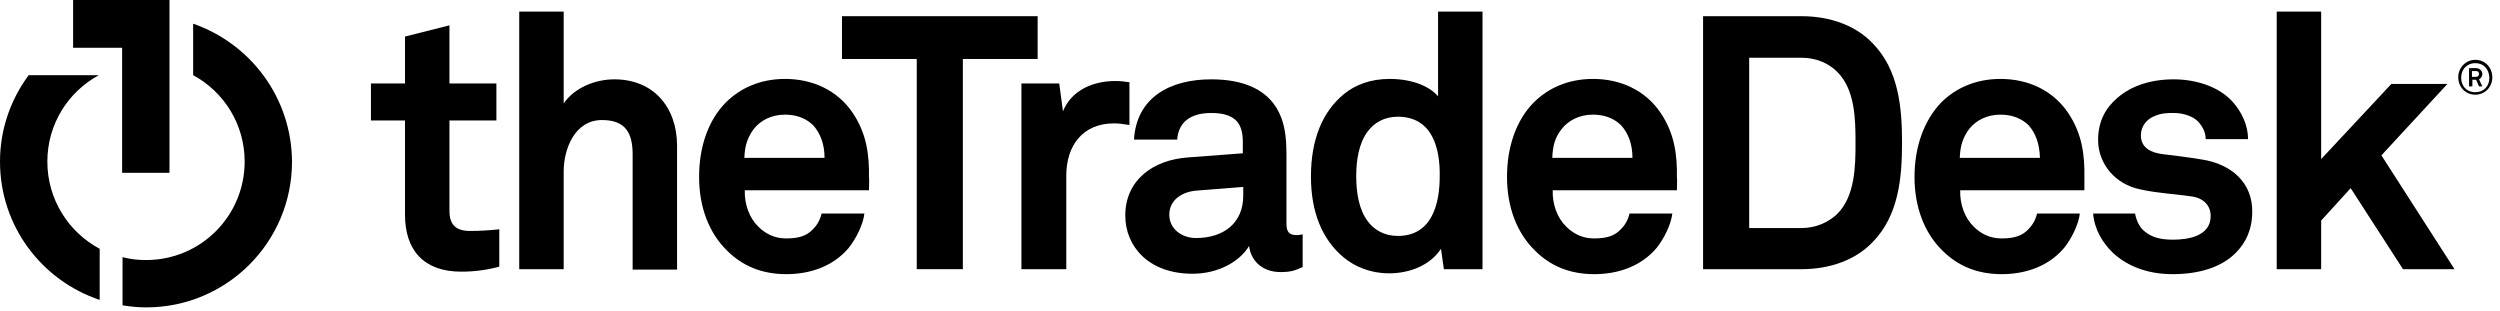
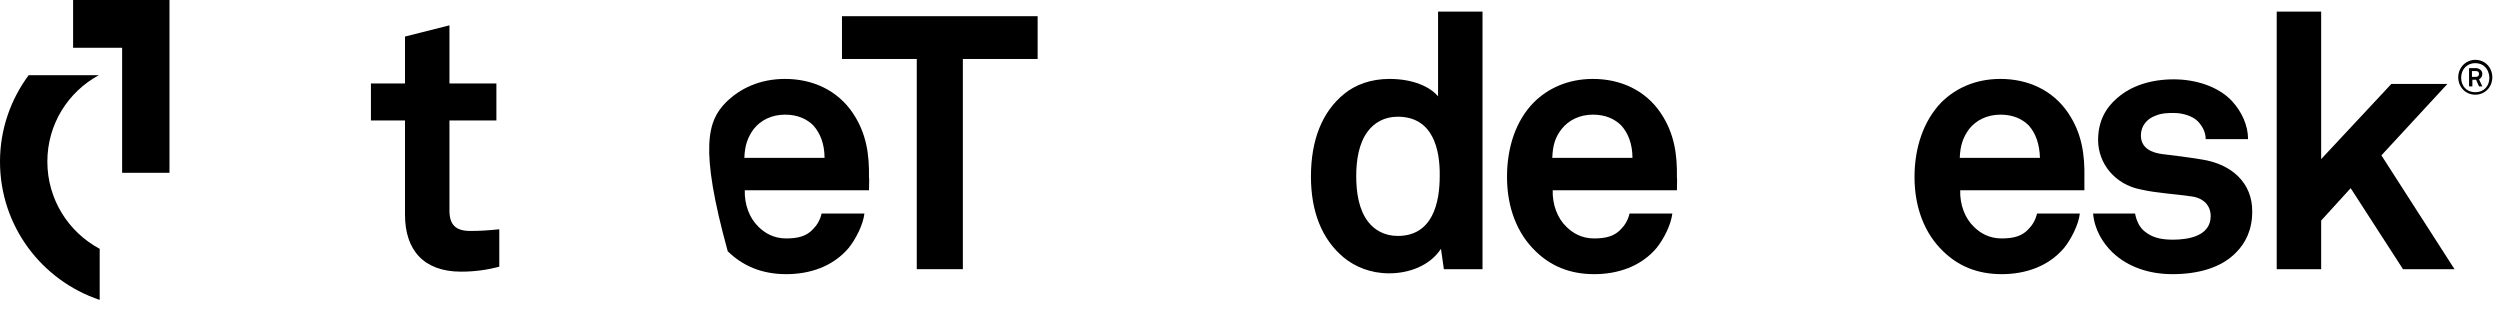
<svg xmlns="http://www.w3.org/2000/svg" width="169px" height="21px" viewBox="0 0 169 21" version="1.1">
  <title>F0355CCF-D543-4AFF-BBFA-026E32FD7981</title>
  <g id="Page-1" stroke="none" stroke-width="1" fill="none" fill-rule="evenodd">
    <g id="Animation-6" transform="translate(-296, -237)" fill="#000000">
      <g id="Group-33" transform="translate(296, 237)">
        <path d="M31.169,18.364 C28.642,18.364 27.378,16.904 27.378,14.517 L27.378,8.143 L25.075,8.143 L25.075,5.644 L27.378,5.644 L27.378,2.471 L30.383,1.713 L30.383,5.644 L33.556,5.644 L33.556,8.143 L30.383,8.143 L30.383,14.237 C30.383,15.191 30.804,15.612 31.787,15.612 C32.404,15.612 32.91,15.584 33.752,15.5 L33.752,18.027 C32.91,18.252 32.067,18.364 31.169,18.364" id="Fill-1" />
-         <path d="M42.766,18.196 L42.766,10.446 C42.766,8.986 42.288,8.115 40.688,8.115 C38.863,8.115 38.105,10.053 38.105,11.597 L38.105,18.196 L35.1,18.196 L35.1,0.786 L38.105,0.786 L38.105,6.992 C38.835,5.925 40.239,5.363 41.53,5.363 C44.198,5.363 45.77,7.273 45.77,9.856 L45.77,18.224 L42.766,18.224 L42.766,18.196 Z" id="Fill-3" />
-         <path d="M54.981,8.48 C54.559,8.059 53.942,7.75 53.071,7.75 C52.145,7.75 51.414,8.143 50.965,8.705 C50.544,9.266 50.347,9.828 50.319,10.67 L55.739,10.67 C55.739,9.744 55.458,9.014 54.981,8.48 M58.743,12.861 L50.347,12.861 C50.319,13.815 50.656,14.742 51.274,15.332 C51.695,15.753 52.313,16.118 53.127,16.118 C53.998,16.118 54.531,15.949 54.953,15.5 C55.205,15.247 55.43,14.91 55.542,14.433 L58.434,14.433 C58.35,15.191 57.845,16.174 57.367,16.764 C56.3,18.027 54.728,18.533 53.155,18.533 C51.443,18.533 50.179,17.943 49.196,16.988 C47.933,15.781 47.259,14.012 47.259,11.962 C47.259,9.968 47.848,8.171 49.056,6.936 C50.01,5.981 51.358,5.335 53.071,5.335 C54.924,5.335 56.609,6.093 57.648,7.638 C58.575,9.014 58.771,10.446 58.743,12.018 C58.771,12.018 58.743,12.608 58.743,12.861" id="Fill-5" />
+         <path d="M54.981,8.48 C54.559,8.059 53.942,7.75 53.071,7.75 C52.145,7.75 51.414,8.143 50.965,8.705 C50.544,9.266 50.347,9.828 50.319,10.67 L55.739,10.67 C55.739,9.744 55.458,9.014 54.981,8.48 M58.743,12.861 L50.347,12.861 C50.319,13.815 50.656,14.742 51.274,15.332 C51.695,15.753 52.313,16.118 53.127,16.118 C53.998,16.118 54.531,15.949 54.953,15.5 C55.205,15.247 55.43,14.91 55.542,14.433 L58.434,14.433 C58.35,15.191 57.845,16.174 57.367,16.764 C56.3,18.027 54.728,18.533 53.155,18.533 C51.443,18.533 50.179,17.943 49.196,16.988 C47.259,9.968 47.848,8.171 49.056,6.936 C50.01,5.981 51.358,5.335 53.071,5.335 C54.924,5.335 56.609,6.093 57.648,7.638 C58.575,9.014 58.771,10.446 58.743,12.018 C58.771,12.018 58.743,12.608 58.743,12.861" id="Fill-5" />
        <polygon id="Fill-7" points="65.089 3.987 65.089 18.196 61.973 18.196 61.973 3.987 56.918 3.987 56.918 1.095 70.144 1.095 70.144 3.987" />
-         <path d="M75.311,8.34 C73.176,8.34 72.081,9.856 72.081,11.878 L72.081,18.196 L69.049,18.196 L69.049,5.644 L71.604,5.644 L71.857,7.525 C72.446,6.065 73.935,5.476 75.395,5.476 C75.704,5.476 76.013,5.504 76.35,5.56 L76.35,8.452 C76.013,8.396 75.648,8.34 75.311,8.34" id="Fill-9" />
-         <path d="M84.015,12.636 L80.842,12.889 C79.916,12.973 79.045,13.506 79.045,14.517 C79.045,15.472 79.888,16.09 80.842,16.09 C82.724,16.09 84.043,15.079 84.043,13.226 L84.043,12.636 L84.015,12.636 Z M86.571,18.392 C85.279,18.392 84.549,17.578 84.437,16.623 C83.847,17.634 82.415,18.505 80.618,18.505 C77.613,18.505 76.069,16.623 76.069,14.574 C76.069,12.187 77.922,10.811 80.309,10.642 L84.015,10.362 L84.015,9.603 C84.015,8.424 83.594,7.638 81.881,7.638 C80.477,7.638 79.663,8.256 79.579,9.435 L76.658,9.435 C76.827,6.599 79.073,5.363 81.881,5.363 C84.043,5.363 85.869,6.037 86.599,7.919 C86.908,8.705 86.964,9.603 86.964,10.446 L86.964,15.107 C86.964,15.697 87.16,15.893 87.666,15.893 C87.862,15.893 88.059,15.837 88.059,15.837 L88.059,18.055 C87.553,18.28 87.273,18.392 86.571,18.392 L86.571,18.392 Z" id="Fill-11" />
        <path d="M94.489,7.89 C93.563,7.89 92.889,8.312 92.467,8.873 C91.85,9.688 91.681,10.839 91.681,11.906 C91.681,13.001 91.85,14.152 92.467,14.967 C92.889,15.528 93.563,15.949 94.489,15.949 C96.848,15.949 97.325,13.703 97.325,11.906 C97.353,10.109 96.876,7.89 94.489,7.89 L94.489,7.89 Z M97.606,18.196 L97.41,16.82 C96.651,17.971 95.247,18.477 93.9,18.477 C92.636,18.477 91.597,18.027 90.839,17.41 C89.351,16.174 88.62,14.293 88.62,11.934 C88.62,9.463 89.379,7.554 90.867,6.346 C91.625,5.728 92.664,5.335 93.928,5.335 C95.528,5.335 96.679,5.869 97.213,6.515 L97.213,0.786 L100.218,0.786 L100.218,18.196 L97.606,18.196 Z" id="Fill-13" />
        <path d="M109.596,8.48 C109.175,8.059 108.557,7.75 107.687,7.75 C106.76,7.75 106.03,8.143 105.581,8.705 C105.132,9.266 104.963,9.828 104.935,10.67 L110.354,10.67 C110.354,9.744 110.074,9.014 109.596,8.48 M113.359,12.861 L104.963,12.861 C104.935,13.815 105.272,14.742 105.89,15.332 C106.311,15.753 106.929,16.118 107.743,16.118 C108.613,16.118 109.147,15.949 109.568,15.5 C109.821,15.247 110.046,14.91 110.158,14.433 L113.05,14.433 C112.966,15.191 112.46,16.174 111.983,16.764 C110.916,18.027 109.344,18.533 107.771,18.533 C106.058,18.533 104.795,17.943 103.812,16.988 C102.548,15.781 101.874,14.012 101.874,11.962 C101.874,9.968 102.464,8.171 103.671,6.936 C104.626,5.981 105.974,5.335 107.687,5.335 C109.54,5.335 111.225,6.093 112.264,7.638 C113.19,9.014 113.387,10.446 113.359,12.018 C113.387,12.018 113.359,12.608 113.359,12.861" id="Fill-15" />
-         <path d="M124.198,4.858 C123.608,4.268 122.766,3.903 121.783,3.903 L118.245,3.903 L118.245,15.416 L121.783,15.416 C122.766,15.416 123.608,15.023 124.198,14.461 C125.405,13.254 125.433,11.232 125.433,9.66 C125.433,8.059 125.405,6.065 124.198,4.858 M126.585,16.371 C125.461,17.55 123.749,18.196 121.783,18.196 L115.128,18.196 L115.128,1.095 L121.783,1.095 C123.749,1.095 125.461,1.741 126.585,2.92 C128.354,4.717 128.578,7.273 128.578,9.631 C128.578,12.018 128.354,14.574 126.585,16.371" id="Fill-17" />
        <path d="M137.143,8.48 C136.722,8.059 136.104,7.75 135.233,7.75 C134.307,7.75 133.577,8.143 133.127,8.705 C132.706,9.266 132.51,9.828 132.481,10.67 L137.901,10.67 C137.873,9.744 137.62,9.014 137.143,8.48 L137.143,8.48 Z M140.905,12.861 L132.51,12.861 C132.481,13.815 132.818,14.742 133.436,15.332 C133.857,15.753 134.475,16.118 135.289,16.118 C136.16,16.118 136.693,15.949 137.115,15.5 C137.367,15.247 137.592,14.91 137.704,14.433 L140.597,14.433 C140.512,15.191 140.007,16.174 139.53,16.764 C138.462,18.027 136.89,18.533 135.318,18.533 C133.605,18.533 132.341,17.943 131.358,16.988 C130.095,15.781 129.421,14.012 129.421,11.962 C129.421,9.968 130.038,8.171 131.218,6.936 C132.173,5.981 133.52,5.335 135.233,5.335 C137.087,5.335 138.771,6.093 139.81,7.638 C140.737,9.014 140.934,10.446 140.905,12.018 L140.905,12.861 Z" id="Fill-19" />
        <polygon id="Fill-21" points="153.906 0.786 153.906 18.196 156.911 18.196 156.911 14.91 158.905 12.72 162.443 18.196 165.925 18.196 160.983 10.502 165.447 5.672 161.657 5.672 156.911 10.755 156.911 0.786" />
        <path d="M148.852,10.783 C147.617,10.586 147.308,10.558 146.184,10.418 C145.511,10.333 144.724,10.053 144.724,9.154 C144.724,8.508 145.146,8.031 145.679,7.834 C146.128,7.638 146.55,7.638 146.971,7.638 C147.588,7.638 148.262,7.862 148.599,8.227 C148.88,8.536 149.105,8.929 149.105,9.407 L151.969,9.407 C151.969,8.48 151.548,7.554 150.874,6.823 C149.947,5.841 148.431,5.363 146.943,5.363 C145.37,5.363 144.05,5.813 143.124,6.627 C142.366,7.273 141.832,8.171 141.832,9.463 C141.832,11.064 142.983,12.468 144.696,12.804 C145.791,13.057 147.055,13.113 148.178,13.282 C148.964,13.394 149.442,13.9 149.442,14.602 C149.442,15.978 147.897,16.202 146.886,16.202 C146.016,16.202 145.454,16.034 144.977,15.641 C144.64,15.388 144.415,14.91 144.331,14.433 L141.495,14.433 C141.579,15.5 142.141,16.427 142.815,17.073 C143.854,18.055 145.286,18.533 146.858,18.533 C148.571,18.533 150.144,18.112 151.155,17.073 C151.8,16.427 152.25,15.528 152.25,14.321 C152.278,12.355 150.846,11.092 148.852,10.783" id="Fill-23" />
        <polygon id="Fill-25" points="4.942 0 4.942 3.229 8.256 3.229 8.256 11.681 11.457 11.681 11.457 3.173 11.457 0" />
        <path d="M3.201,10.923 C3.201,8.396 4.605,6.206 6.683,5.082 L1.938,5.082 C0.73,6.711 0,8.733 0,10.923 C0,15.276 2.808,18.954 6.739,20.274 L6.739,16.82 C4.633,15.697 3.201,13.478 3.201,10.923" id="Fill-27" />
-         <path d="M13.057,1.601 L13.057,5.082 C15.135,6.206 16.539,8.396 16.539,10.923 C16.539,14.602 13.563,17.578 9.884,17.578 C9.323,17.578 8.789,17.522 8.284,17.382 L8.284,20.639 C8.789,20.723 9.323,20.779 9.884,20.779 C15.332,20.779 19.74,16.371 19.74,10.923 C19.712,6.599 16.932,2.948 13.057,1.601" id="Fill-29" />
        <path d="M167.357,4.802 L167.104,4.802 L167.104,5.195 L167.357,5.195 C167.497,5.195 167.581,5.139 167.581,4.998 C167.581,4.858 167.497,4.802 167.357,4.802 L167.357,4.802 Z M167.581,5.841 L167.385,5.391 L167.132,5.391 L167.132,5.841 L166.908,5.841 L166.908,4.605 L167.357,4.605 C167.581,4.605 167.806,4.746 167.806,4.998 C167.806,5.167 167.722,5.279 167.581,5.363 L167.806,5.841 L167.581,5.841 Z M167.329,4.268 C166.767,4.268 166.374,4.689 166.374,5.251 C166.374,5.813 166.739,6.234 167.329,6.234 C167.918,6.234 168.283,5.813 168.283,5.251 C168.255,4.661 167.89,4.268 167.329,4.268 L167.329,4.268 Z M167.329,6.402 C166.655,6.402 166.177,5.869 166.177,5.223 C166.177,4.577 166.683,4.044 167.329,4.044 C168.003,4.044 168.48,4.577 168.48,5.223 C168.48,5.897 167.975,6.402 167.329,6.402 L167.329,6.402 Z" id="Fill-31" />
      </g>
    </g>
  </g>
</svg>